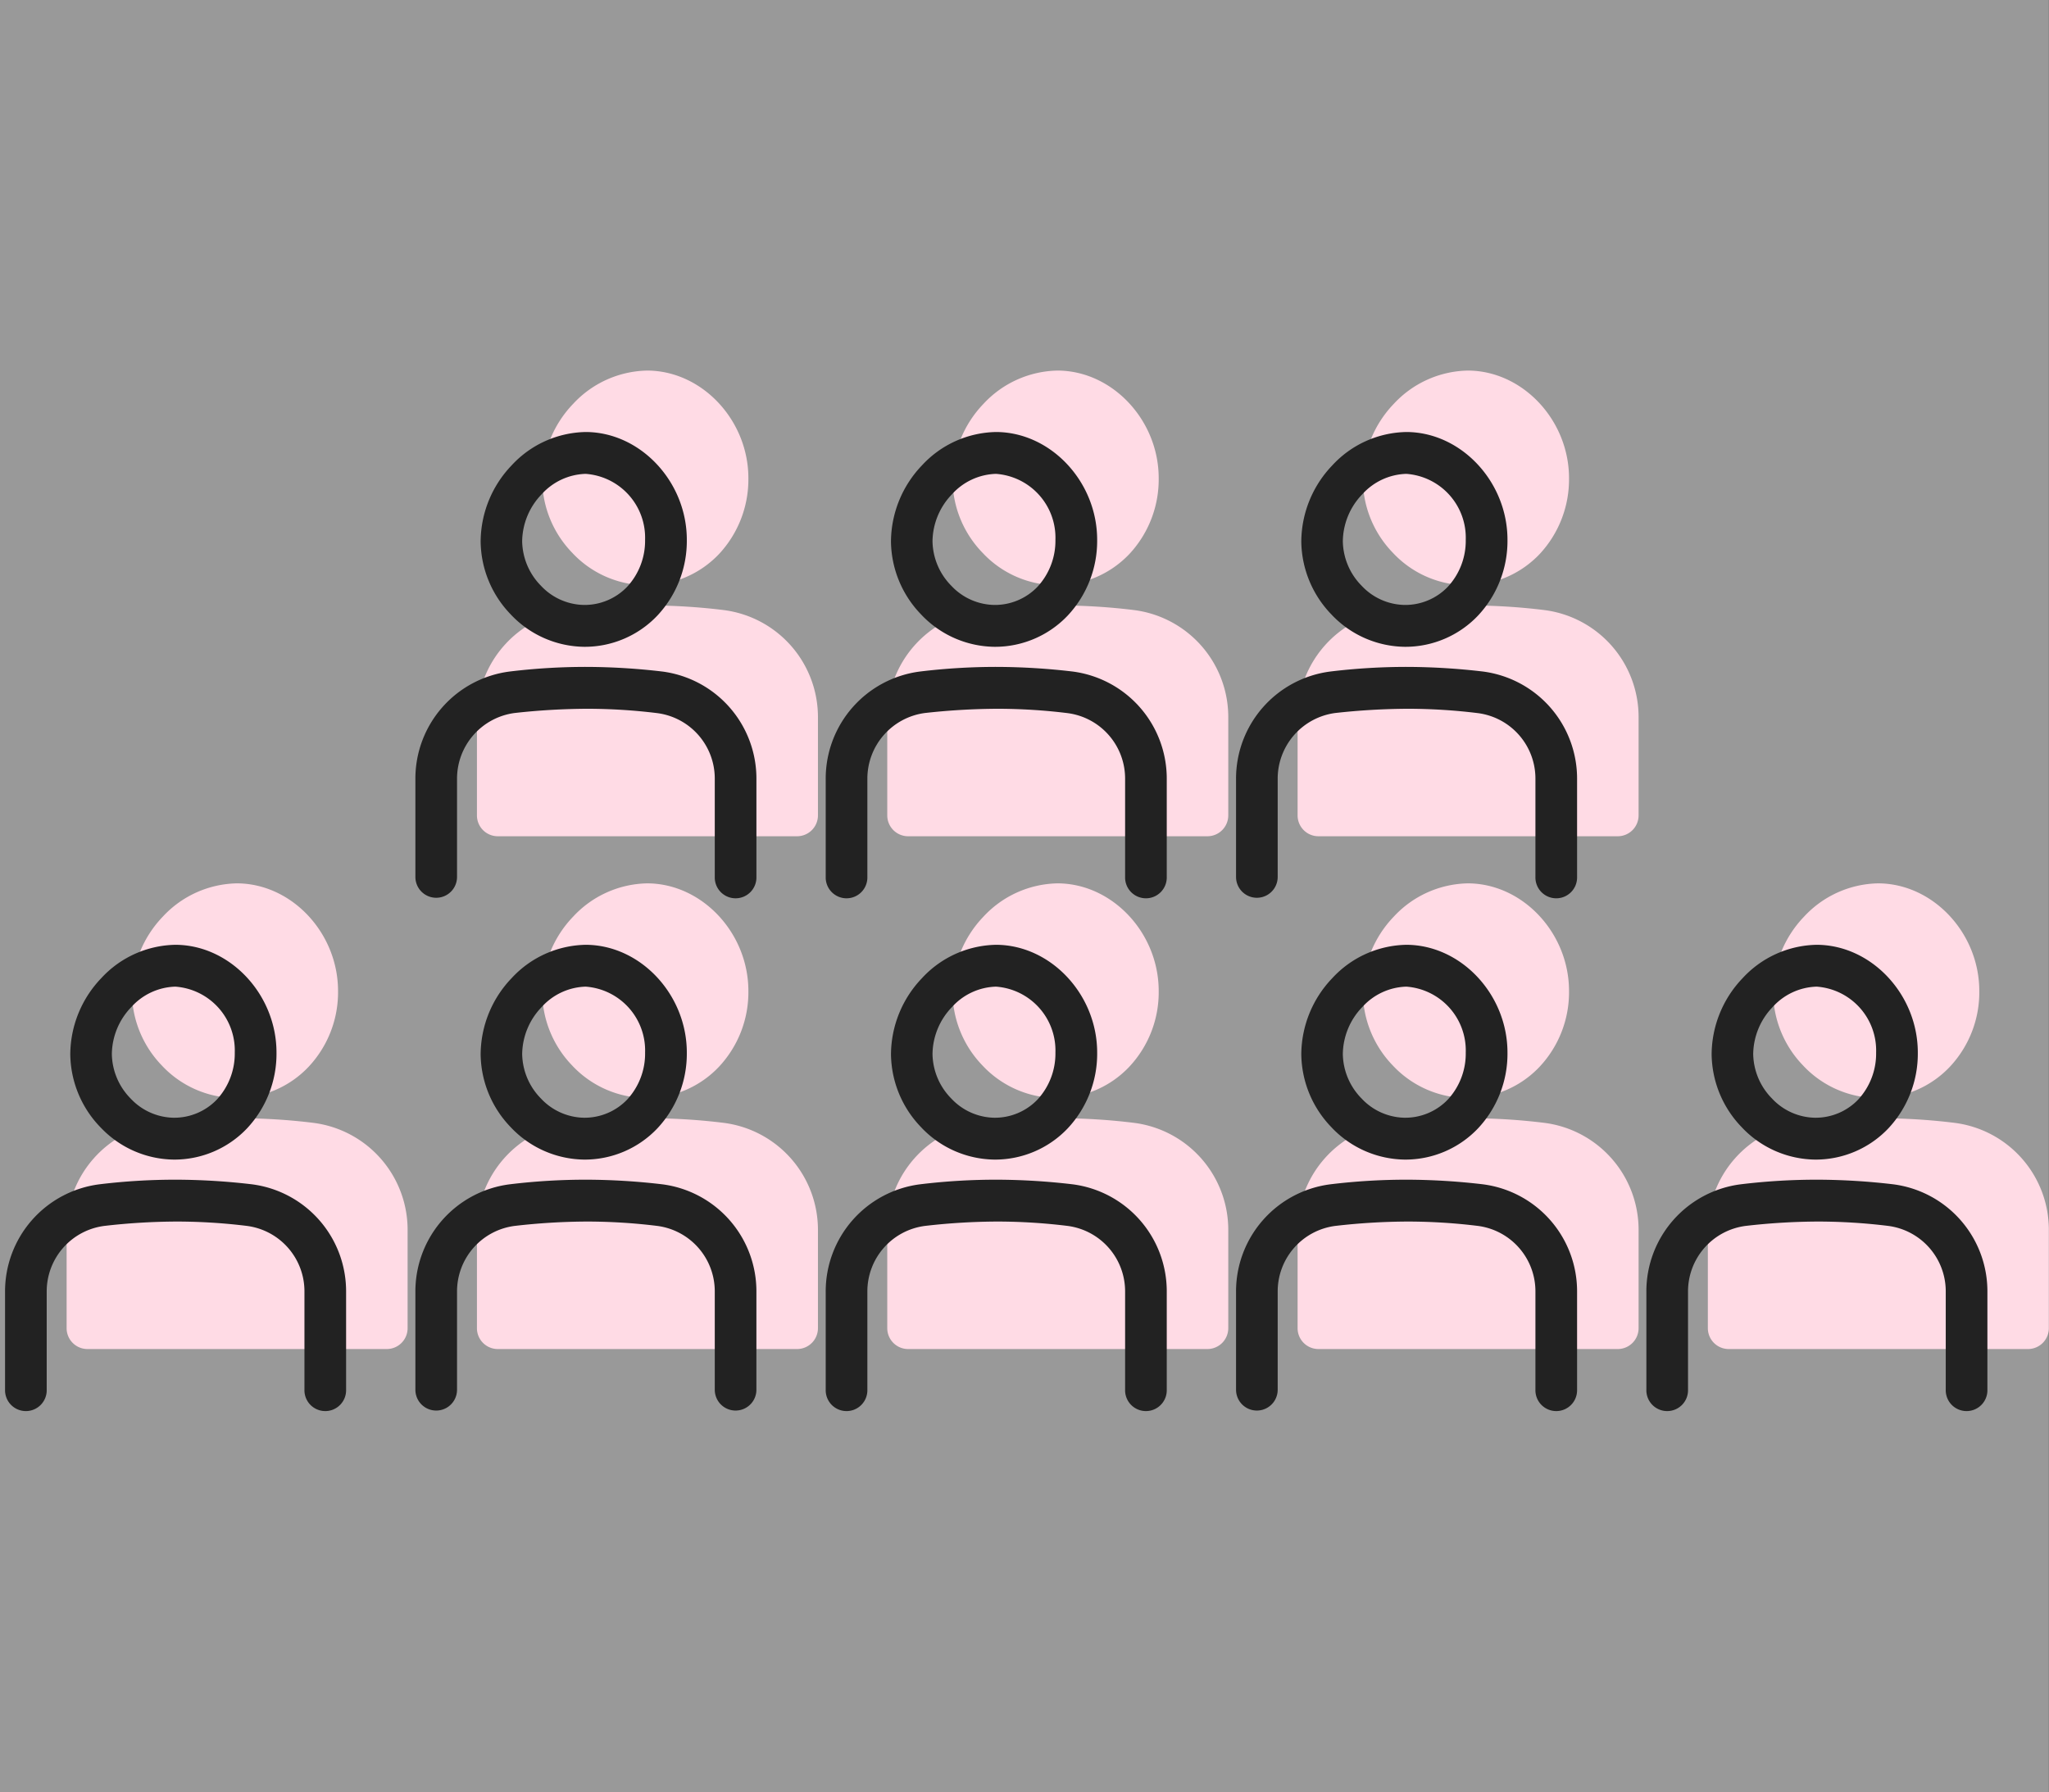
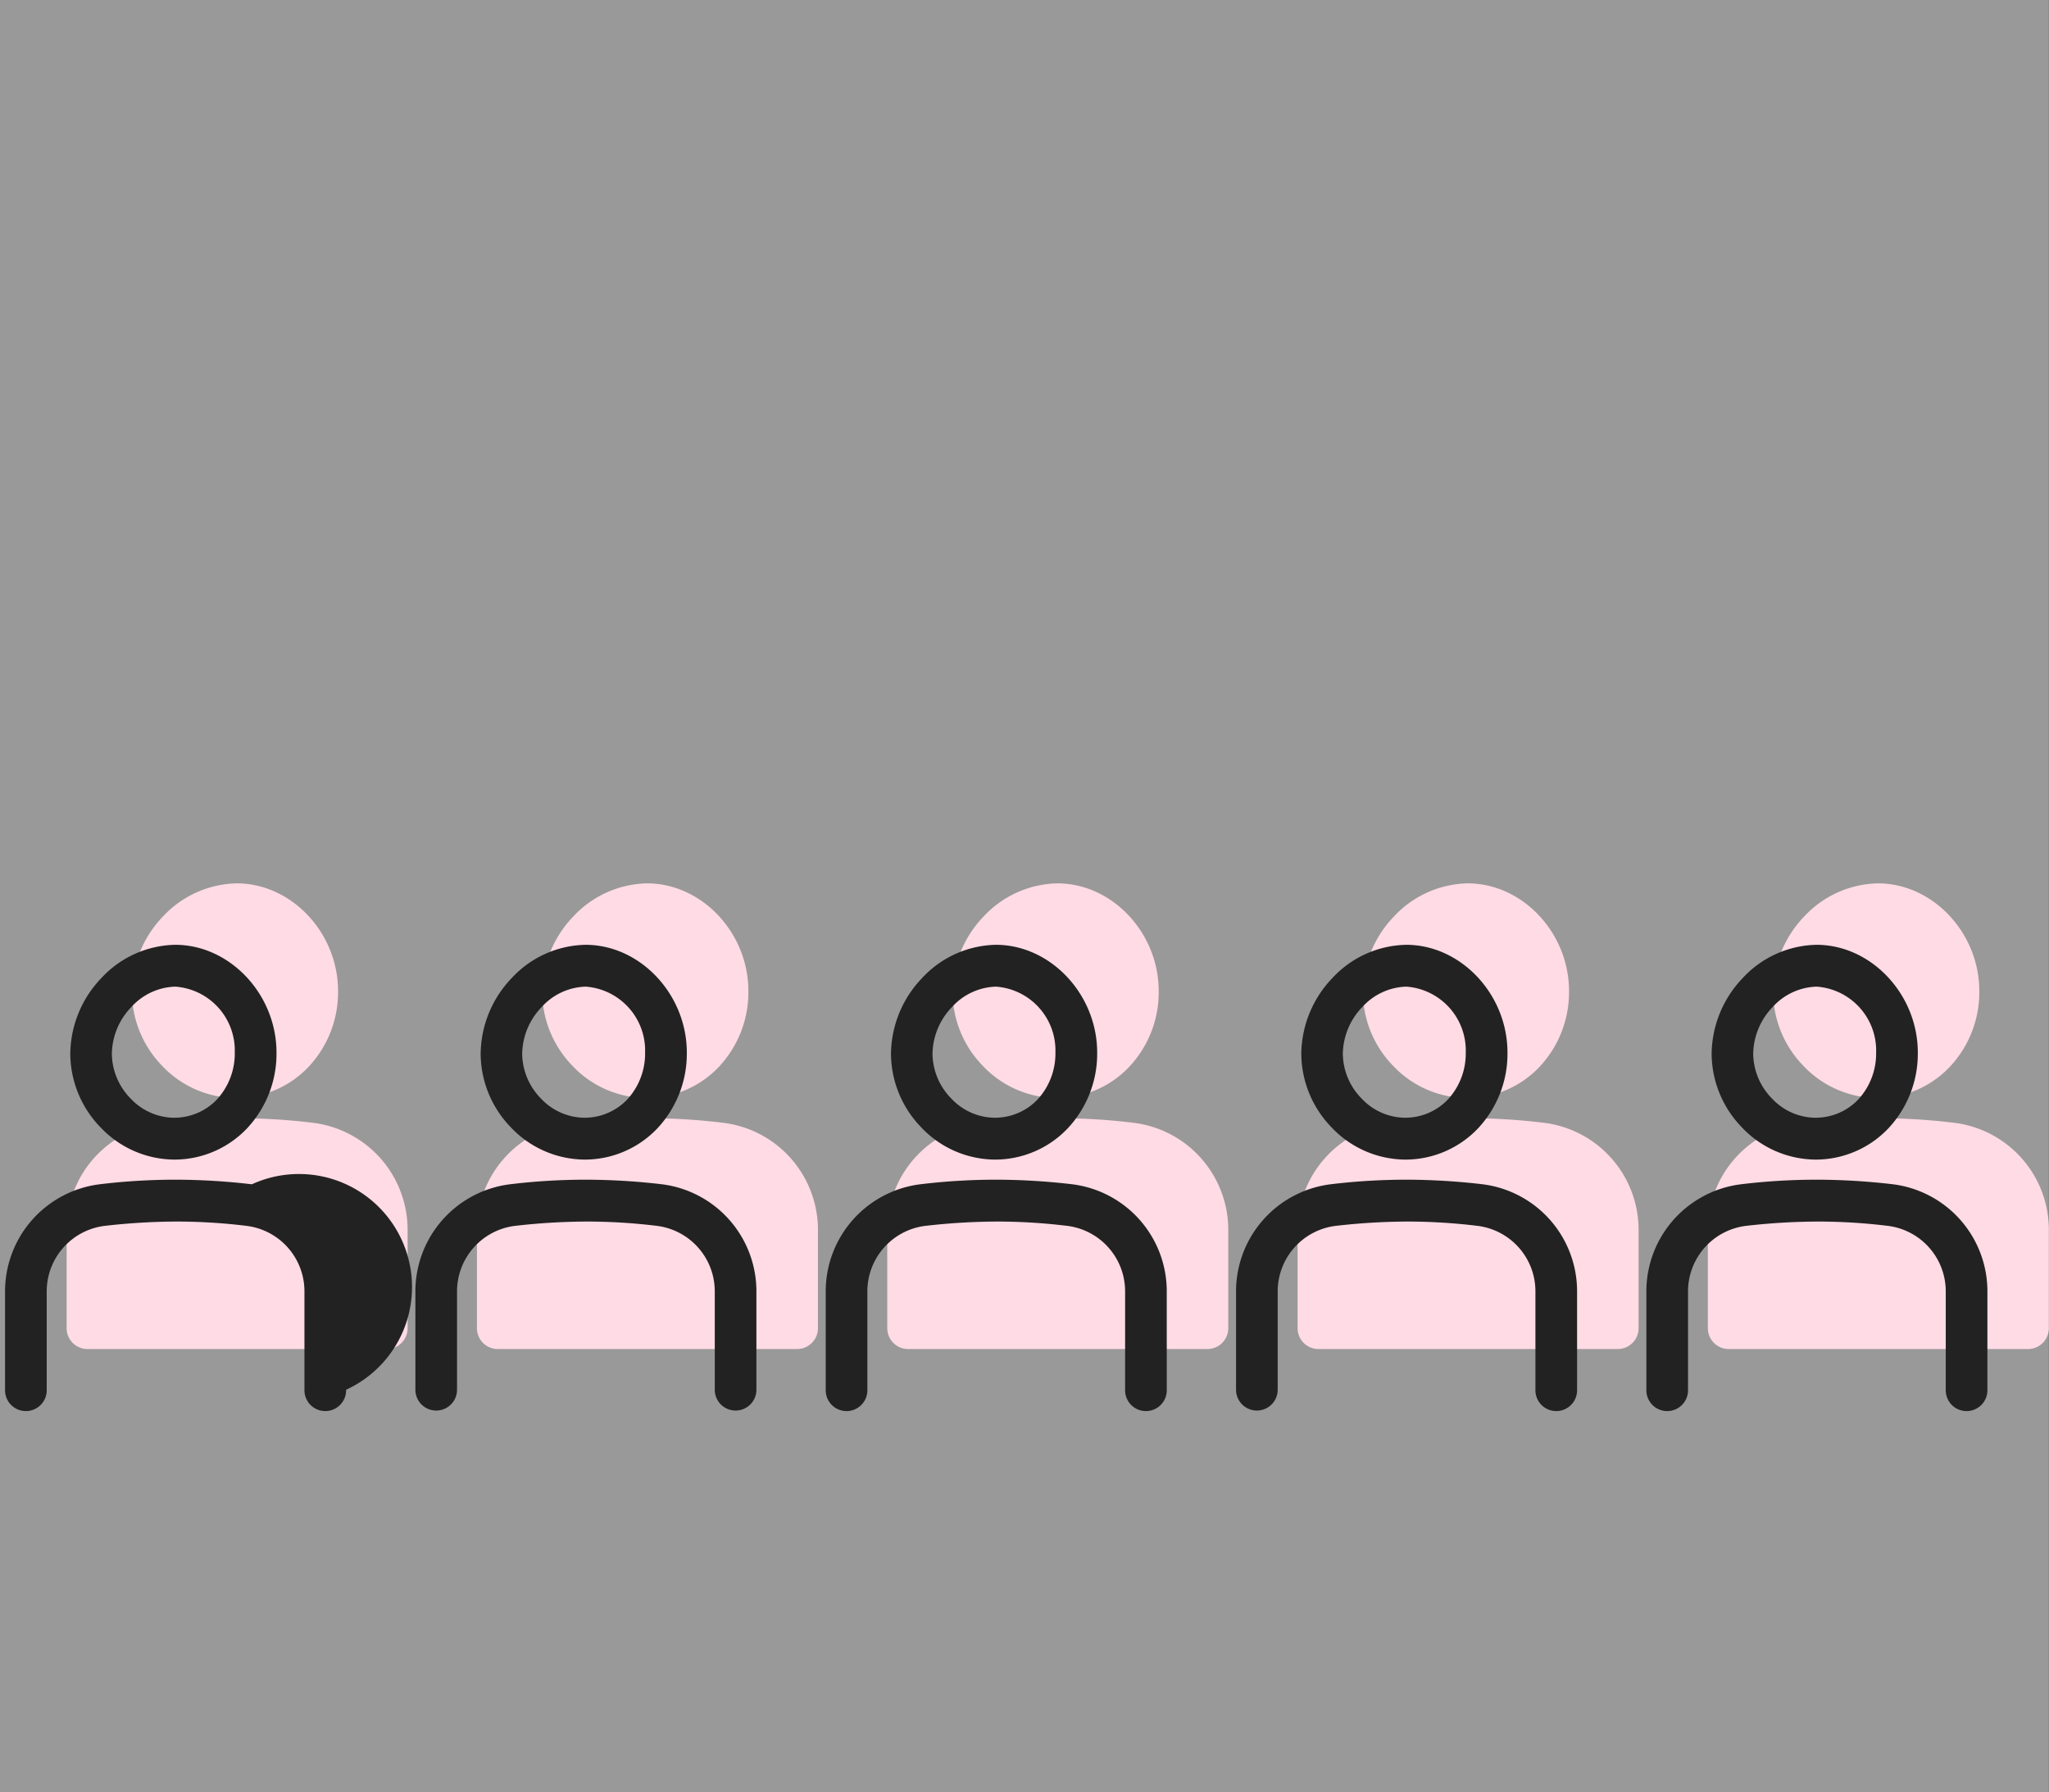
<svg xmlns="http://www.w3.org/2000/svg" id="icon_date04.svg" width="160.031" height="140" viewBox="0 0 160.031 140">
  <rect x="0" y="0" width="160.031" height="140" fill="#808080" stroke="none" />
  <defs>
    <style>
      .cls-1 {
        fill: #fff;
        opacity: 0.2;
      }

      .cls-2 {
        fill: #ffdbe5;
      }

      .cls-2, .cls-3 {
        fill-rule: evenodd;
      }

      .cls-3 {
        fill: #222;
      }
    </style>
  </defs>
  <rect id="bg" class="cls-1" width="160" height="140" />
  <g id="グループ_122" data-name="グループ 122">
    <path id="シェイプ_954" data-name="シェイプ 954" class="cls-2" d="M336.782,6439.29a7.992,7.992,0,0,0,5.7,2.49,7.784,7.784,0,0,0,5.715-2.44,8.51,8.51,0,0,0,2.3-5.92c0-4.52-3.593-8.37-7.851-8.41h-0.061a8.084,8.084,0,0,0-5.774,2.6,8.67,8.67,0,0,0-2.417,5.94,8.324,8.324,0,0,0,2.39,5.74h0Zm17.521,22.1a1.63,1.63,0,0,0,1.627-1.63v-7.65a8.425,8.425,0,0,0-7.359-8.39,47.546,47.546,0,0,0-5.839-.36,45.638,45.638,0,0,0-6.064.36,8.431,8.431,0,0,0-7.371,8.39v7.65a1.629,1.629,0,0,0,1.626,1.63m-26.189-22.1a8,8,0,0,0,5.7,2.49,7.785,7.785,0,0,0,5.716-2.44,8.519,8.519,0,0,0,2.3-5.92c0-4.52-3.594-8.37-7.852-8.41h-0.061a8.082,8.082,0,0,0-5.773,2.6,8.661,8.661,0,0,0-2.417,5.94,8.319,8.319,0,0,0,2.39,5.74h0Zm17.522,22.1a1.63,1.63,0,0,0,1.627-1.63v-7.65a8.426,8.426,0,0,0-7.359-8.39,47.546,47.546,0,0,0-5.839-.36,45.618,45.618,0,0,0-6.064.36,8.431,8.431,0,0,0-7.371,8.39v7.65a1.629,1.629,0,0,0,1.626,1.63m-26.189-22.1a7.992,7.992,0,0,0,5.7,2.49,7.783,7.783,0,0,0,5.715-2.44,8.51,8.51,0,0,0,2.3-5.92c0-4.52-3.593-8.37-7.851-8.41h-0.061a8.084,8.084,0,0,0-5.774,2.6,8.67,8.67,0,0,0-2.417,5.94,8.32,8.32,0,0,0,2.391,5.74h0Zm17.521,22.1a1.629,1.629,0,0,0,1.627-1.63v-7.65a8.425,8.425,0,0,0-7.358-8.39,47.57,47.57,0,0,0-5.839-.36,45.618,45.618,0,0,0-6.064.36,8.431,8.431,0,0,0-7.371,8.39v7.65a1.629,1.629,0,0,0,1.626,1.63m102-22.1a8,8,0,0,0,5.7,2.49,7.781,7.781,0,0,0,5.715-2.44,8.515,8.515,0,0,0,2.3-5.92c0-4.52-3.594-8.37-7.852-8.41h-0.061a8.084,8.084,0,0,0-5.774,2.6,8.664,8.664,0,0,0-2.416,5.94,8.315,8.315,0,0,0,2.39,5.74h0Zm17.522,22.1a1.629,1.629,0,0,0,1.626-1.63v-7.65a8.425,8.425,0,0,0-7.358-8.39,47.558,47.558,0,0,0-5.839-.36,45.618,45.618,0,0,0-6.064.36,8.431,8.431,0,0,0-7.371,8.39v7.65a1.629,1.629,0,0,0,1.626,1.63m37.9-22.1a8,8,0,0,0,5.7,2.49,7.785,7.785,0,0,0,5.716-2.44,8.51,8.51,0,0,0,2.3-5.92c0-4.52-3.594-8.37-7.852-8.41h-0.061a8.082,8.082,0,0,0-5.773,2.6,8.67,8.67,0,0,0-2.417,5.94,8.319,8.319,0,0,0,2.39,5.74h0Zm17.522,22.1a1.63,1.63,0,0,0,1.627-1.63v-7.65a8.425,8.425,0,0,0-7.359-8.39,47.546,47.546,0,0,0-5.839-.36,45.628,45.628,0,0,0-6.064.36,8.431,8.431,0,0,0-7.371,8.39v7.65a1.629,1.629,0,0,0,1.626,1.63" transform="translate(-260 -6356)" />
-     <path id="シェイプ_954-2" data-name="シェイプ 954" class="cls-3" d="M331.975,6444.1a7.991,7.991,0,0,0,5.7,2.49,7.823,7.823,0,0,0,5.716-2.44,8.528,8.528,0,0,0,2.3-5.92c0-4.52-3.594-8.38-7.852-8.42h-0.061a8.056,8.056,0,0,0-5.773,2.61,8.67,8.67,0,0,0-2.417,5.94,8.319,8.319,0,0,0,2.39,5.74h0Zm2.38-9.43h0a4.809,4.809,0,0,1,3.4-1.59h0.046a5,5,0,0,1,4.63,5.14,5.306,5.306,0,0,1-1.4,3.68,4.609,4.609,0,0,1-3.379,1.42,4.705,4.705,0,0,1-3.353-1.5,5.057,5.057,0,0,1-1.468-3.48A5.371,5.371,0,0,1,334.355,6434.67Zm9.409,13.85a51.848,51.848,0,0,0-5.839-.36,49.266,49.266,0,0,0-6.064.36,8.433,8.433,0,0,0-7.371,8.4v7.65a1.627,1.627,0,1,0,3.253,0v-7.65a5.16,5.16,0,0,1,4.509-5.15,50.4,50.4,0,0,1,5.665-.34,45.279,45.279,0,0,1,5.456.34,5.156,5.156,0,0,1,4.5,5.15v7.65a1.627,1.627,0,1,0,3.253,0v-7.65A8.428,8.428,0,0,0,343.764,6448.52Zm-43.837-4.42a8,8,0,0,0,5.7,2.49,7.819,7.819,0,0,0,5.715-2.44,8.533,8.533,0,0,0,2.3-5.92c0-4.52-3.594-8.38-7.852-8.42h-0.061a8.056,8.056,0,0,0-5.774,2.61,8.664,8.664,0,0,0-2.416,5.94,8.319,8.319,0,0,0,2.39,5.74h0Zm2.381-9.43h0a4.809,4.809,0,0,1,3.4-1.59h0.046a5,5,0,0,1,4.629,5.14,5.3,5.3,0,0,1-1.4,3.68,4.609,4.609,0,0,1-3.379,1.42,4.707,4.707,0,0,1-3.353-1.5,5.061,5.061,0,0,1-1.468-3.48A5.376,5.376,0,0,1,302.308,6434.67Zm9.409,13.85a51.848,51.848,0,0,0-5.839-.36,49.254,49.254,0,0,0-6.064.36,8.433,8.433,0,0,0-7.371,8.4v7.65a1.626,1.626,0,1,0,3.252,0v-7.65a5.16,5.16,0,0,1,4.509-5.15,50.431,50.431,0,0,1,5.665-.34,45.254,45.254,0,0,1,5.456.34,5.156,5.156,0,0,1,4.5,5.15v7.65a1.626,1.626,0,1,0,3.252,0v-7.65A8.428,8.428,0,0,0,311.717,6448.52Zm-43.837-4.42a7.992,7.992,0,0,0,5.7,2.49,7.821,7.821,0,0,0,5.715-2.44,8.528,8.528,0,0,0,2.3-5.92c0-4.52-3.593-8.38-7.851-8.42H273.68a8.056,8.056,0,0,0-5.774,2.61,8.67,8.67,0,0,0-2.417,5.94,8.324,8.324,0,0,0,2.39,5.74h0Zm2.38-9.43h0a4.811,4.811,0,0,1,3.4-1.59h0.047a5,5,0,0,1,4.629,5.14,5.306,5.306,0,0,1-1.4,3.68,4.609,4.609,0,0,1-3.379,1.42,4.705,4.705,0,0,1-3.353-1.5,5.057,5.057,0,0,1-1.468-3.48A5.371,5.371,0,0,1,270.26,6434.67Zm9.41,13.85a51.881,51.881,0,0,0-5.84-.36,49.277,49.277,0,0,0-6.064.36,8.434,8.434,0,0,0-7.371,8.4v7.65a1.627,1.627,0,1,0,3.253,0v-7.65a5.16,5.16,0,0,1,4.509-5.15,50.416,50.416,0,0,1,5.665-.34,45.266,45.266,0,0,1,5.456.34,5.155,5.155,0,0,1,4.5,5.15v7.65a1.627,1.627,0,1,0,3.253,0v-7.65A8.428,8.428,0,0,0,279.67,6448.52Zm84.352-4.42a7.993,7.993,0,0,0,5.7,2.49,7.819,7.819,0,0,0,5.715-2.44,8.528,8.528,0,0,0,2.3-5.92c0-4.52-3.593-8.38-7.851-8.42h-0.061a8.056,8.056,0,0,0-5.774,2.61,8.67,8.67,0,0,0-2.417,5.94,8.32,8.32,0,0,0,2.391,5.74h0Zm2.38-9.43h0a4.813,4.813,0,0,1,3.4-1.59h0.047a5,5,0,0,1,4.629,5.14,5.3,5.3,0,0,1-1.4,3.68,4.609,4.609,0,0,1-3.379,1.42,4.705,4.705,0,0,1-3.353-1.5,5.057,5.057,0,0,1-1.468-3.48A5.375,5.375,0,0,1,366.4,6434.67Zm9.41,13.85a51.863,51.863,0,0,0-5.839-.36,49.254,49.254,0,0,0-6.064.36,8.433,8.433,0,0,0-7.371,8.4v7.65a1.626,1.626,0,1,0,3.252,0v-7.65a5.16,5.16,0,0,1,4.509-5.15,50.416,50.416,0,0,1,5.665-.34,45.254,45.254,0,0,1,5.456.34,5.155,5.155,0,0,1,4.5,5.15v7.65a1.627,1.627,0,1,0,3.253,0v-7.65A8.428,8.428,0,0,0,375.812,6448.52Zm20.257-4.42a8,8,0,0,0,5.7,2.49,7.823,7.823,0,0,0,5.716-2.44,8.532,8.532,0,0,0,2.3-5.92c0-4.52-3.594-8.38-7.852-8.42h-0.061a8.054,8.054,0,0,0-5.773,2.61,8.67,8.67,0,0,0-2.417,5.94,8.319,8.319,0,0,0,2.39,5.74h0Zm2.381-9.43h0a4.809,4.809,0,0,1,3.4-1.59H401.9a5,5,0,0,1,4.629,5.14,5.3,5.3,0,0,1-1.4,3.68,4.607,4.607,0,0,1-3.378,1.42,4.7,4.7,0,0,1-3.353-1.5,5.063,5.063,0,0,1-1.469-3.48A5.376,5.376,0,0,1,398.45,6434.67Zm9.409,13.85a51.848,51.848,0,0,0-5.839-.36,49.266,49.266,0,0,0-6.064.36,8.433,8.433,0,0,0-7.371,8.4v7.65a1.627,1.627,0,1,0,3.253,0v-7.65a5.16,5.16,0,0,1,4.508-5.15,50.431,50.431,0,0,1,5.665-.34,45.254,45.254,0,0,1,5.456.34,5.156,5.156,0,0,1,4.5,5.15v7.65a1.627,1.627,0,1,0,3.253,0v-7.65A8.429,8.429,0,0,0,407.859,6448.52Z" transform="translate(-260 -6356)" />
+     <path id="シェイプ_954-2" data-name="シェイプ 954" class="cls-3" d="M331.975,6444.1a7.991,7.991,0,0,0,5.7,2.49,7.823,7.823,0,0,0,5.716-2.44,8.528,8.528,0,0,0,2.3-5.92c0-4.52-3.594-8.38-7.852-8.42h-0.061a8.056,8.056,0,0,0-5.773,2.61,8.67,8.67,0,0,0-2.417,5.94,8.319,8.319,0,0,0,2.39,5.74h0Zm2.38-9.43h0a4.809,4.809,0,0,1,3.4-1.59h0.046a5,5,0,0,1,4.63,5.14,5.306,5.306,0,0,1-1.4,3.68,4.609,4.609,0,0,1-3.379,1.42,4.705,4.705,0,0,1-3.353-1.5,5.057,5.057,0,0,1-1.468-3.48A5.371,5.371,0,0,1,334.355,6434.67Zm9.409,13.85a51.848,51.848,0,0,0-5.839-.36,49.266,49.266,0,0,0-6.064.36,8.433,8.433,0,0,0-7.371,8.4v7.65a1.627,1.627,0,1,0,3.253,0v-7.65a5.16,5.16,0,0,1,4.509-5.15,50.4,50.4,0,0,1,5.665-.34,45.279,45.279,0,0,1,5.456.34,5.156,5.156,0,0,1,4.5,5.15v7.65a1.627,1.627,0,1,0,3.253,0v-7.65A8.428,8.428,0,0,0,343.764,6448.52Zm-43.837-4.42a8,8,0,0,0,5.7,2.49,7.819,7.819,0,0,0,5.715-2.44,8.533,8.533,0,0,0,2.3-5.92c0-4.52-3.594-8.38-7.852-8.42h-0.061a8.056,8.056,0,0,0-5.774,2.61,8.664,8.664,0,0,0-2.416,5.94,8.319,8.319,0,0,0,2.39,5.74h0Zm2.381-9.43h0a4.809,4.809,0,0,1,3.4-1.59h0.046a5,5,0,0,1,4.629,5.14,5.3,5.3,0,0,1-1.4,3.68,4.609,4.609,0,0,1-3.379,1.42,4.707,4.707,0,0,1-3.353-1.5,5.061,5.061,0,0,1-1.468-3.48A5.376,5.376,0,0,1,302.308,6434.67Zm9.409,13.85a51.848,51.848,0,0,0-5.839-.36,49.254,49.254,0,0,0-6.064.36,8.433,8.433,0,0,0-7.371,8.4v7.65a1.626,1.626,0,1,0,3.252,0v-7.65a5.16,5.16,0,0,1,4.509-5.15,50.431,50.431,0,0,1,5.665-.34,45.254,45.254,0,0,1,5.456.34,5.156,5.156,0,0,1,4.5,5.15v7.65a1.626,1.626,0,1,0,3.252,0v-7.65A8.428,8.428,0,0,0,311.717,6448.52Zm-43.837-4.42a7.992,7.992,0,0,0,5.7,2.49,7.821,7.821,0,0,0,5.715-2.44,8.528,8.528,0,0,0,2.3-5.92c0-4.52-3.593-8.38-7.851-8.42H273.68a8.056,8.056,0,0,0-5.774,2.61,8.67,8.67,0,0,0-2.417,5.94,8.324,8.324,0,0,0,2.39,5.74h0Zm2.38-9.43h0a4.811,4.811,0,0,1,3.4-1.59h0.047a5,5,0,0,1,4.629,5.14,5.306,5.306,0,0,1-1.4,3.68,4.609,4.609,0,0,1-3.379,1.42,4.705,4.705,0,0,1-3.353-1.5,5.057,5.057,0,0,1-1.468-3.48A5.371,5.371,0,0,1,270.26,6434.67Zm9.41,13.85a51.881,51.881,0,0,0-5.84-.36,49.277,49.277,0,0,0-6.064.36,8.434,8.434,0,0,0-7.371,8.4v7.65a1.627,1.627,0,1,0,3.253,0v-7.65a5.16,5.16,0,0,1,4.509-5.15,50.416,50.416,0,0,1,5.665-.34,45.266,45.266,0,0,1,5.456.34,5.155,5.155,0,0,1,4.5,5.15v7.65a1.627,1.627,0,1,0,3.253,0A8.428,8.428,0,0,0,279.67,6448.52Zm84.352-4.42a7.993,7.993,0,0,0,5.7,2.49,7.819,7.819,0,0,0,5.715-2.44,8.528,8.528,0,0,0,2.3-5.92c0-4.52-3.593-8.38-7.851-8.42h-0.061a8.056,8.056,0,0,0-5.774,2.61,8.67,8.67,0,0,0-2.417,5.94,8.32,8.32,0,0,0,2.391,5.74h0Zm2.38-9.43h0a4.813,4.813,0,0,1,3.4-1.59h0.047a5,5,0,0,1,4.629,5.14,5.3,5.3,0,0,1-1.4,3.68,4.609,4.609,0,0,1-3.379,1.42,4.705,4.705,0,0,1-3.353-1.5,5.057,5.057,0,0,1-1.468-3.48A5.375,5.375,0,0,1,366.4,6434.67Zm9.41,13.85a51.863,51.863,0,0,0-5.839-.36,49.254,49.254,0,0,0-6.064.36,8.433,8.433,0,0,0-7.371,8.4v7.65a1.626,1.626,0,1,0,3.252,0v-7.65a5.16,5.16,0,0,1,4.509-5.15,50.416,50.416,0,0,1,5.665-.34,45.254,45.254,0,0,1,5.456.34,5.155,5.155,0,0,1,4.5,5.15v7.65a1.627,1.627,0,1,0,3.253,0v-7.65A8.428,8.428,0,0,0,375.812,6448.52Zm20.257-4.42a8,8,0,0,0,5.7,2.49,7.823,7.823,0,0,0,5.716-2.44,8.532,8.532,0,0,0,2.3-5.92c0-4.52-3.594-8.38-7.852-8.42h-0.061a8.054,8.054,0,0,0-5.773,2.61,8.67,8.67,0,0,0-2.417,5.94,8.319,8.319,0,0,0,2.39,5.74h0Zm2.381-9.43h0a4.809,4.809,0,0,1,3.4-1.59H401.9a5,5,0,0,1,4.629,5.14,5.3,5.3,0,0,1-1.4,3.68,4.607,4.607,0,0,1-3.378,1.42,4.7,4.7,0,0,1-3.353-1.5,5.063,5.063,0,0,1-1.469-3.48A5.376,5.376,0,0,1,398.45,6434.67Zm9.409,13.85a51.848,51.848,0,0,0-5.839-.36,49.266,49.266,0,0,0-6.064.36,8.433,8.433,0,0,0-7.371,8.4v7.65a1.627,1.627,0,1,0,3.253,0v-7.65a5.16,5.16,0,0,1,4.508-5.15,50.431,50.431,0,0,1,5.665-.34,45.254,45.254,0,0,1,5.456.34,5.156,5.156,0,0,1,4.5,5.15v7.65a1.627,1.627,0,1,0,3.253,0v-7.65A8.429,8.429,0,0,0,407.859,6448.52Z" transform="translate(-260 -6356)" />
  </g>
  <g id="グループ_121" data-name="グループ 121">
-     <path id="シェイプ_954-3" data-name="シェイプ 954" class="cls-2" d="M368.829,6399.23a7.955,7.955,0,0,0,5.7,2.49,7.812,7.812,0,0,0,5.715-2.43,8.558,8.558,0,0,0,2.3-5.93c0-4.52-3.594-8.37-7.852-8.41h-0.061a8.084,8.084,0,0,0-5.774,2.6,8.67,8.67,0,0,0-2.417,5.94,8.3,8.3,0,0,0,2.391,5.74h0Zm17.521,22.1a1.629,1.629,0,0,0,1.627-1.63v-7.65a8.425,8.425,0,0,0-7.358-8.39,47.57,47.57,0,0,0-5.839-.36,45.618,45.618,0,0,0-6.064.36,8.431,8.431,0,0,0-7.371,8.39v7.65a1.629,1.629,0,0,0,1.626,1.63m-26.189-22.1a7.952,7.952,0,0,0,5.7,2.49,7.813,7.813,0,0,0,5.715-2.43,8.552,8.552,0,0,0,2.3-5.93c0-4.52-3.593-8.37-7.851-8.41h-0.062a8.084,8.084,0,0,0-5.773,2.6,8.67,8.67,0,0,0-2.417,5.94,8.3,8.3,0,0,0,2.39,5.74h0Zm17.521,22.1a1.63,1.63,0,0,0,1.627-1.63v-7.65a8.425,8.425,0,0,0-7.358-8.39,47.574,47.574,0,0,0-5.84-.36,45.638,45.638,0,0,0-6.064.36,8.431,8.431,0,0,0-7.371,8.39v7.65a1.63,1.63,0,0,0,1.627,1.63m-26.19-22.1a7.955,7.955,0,0,0,5.7,2.49,7.814,7.814,0,0,0,5.716-2.43,8.557,8.557,0,0,0,2.3-5.93c0-4.52-3.594-8.37-7.852-8.41h-0.061a8.08,8.08,0,0,0-5.773,2.6,8.661,8.661,0,0,0-2.417,5.94,8.3,8.3,0,0,0,2.39,5.74h0Zm17.522,22.1a1.63,1.63,0,0,0,1.627-1.63v-7.65a8.426,8.426,0,0,0-7.359-8.39,47.558,47.558,0,0,0-5.839-.36,45.618,45.618,0,0,0-6.064.36,8.431,8.431,0,0,0-7.371,8.39v7.65a1.629,1.629,0,0,0,1.626,1.63" transform="translate(-260 -6356)" />
-     <path id="シェイプ_954-4" data-name="シェイプ 954" class="cls-3" d="M364.022,6404.04a7.993,7.993,0,0,0,5.7,2.49,7.821,7.821,0,0,0,5.715-2.44,8.528,8.528,0,0,0,2.3-5.92c0-4.52-3.593-8.38-7.851-8.42h-0.061a8.056,8.056,0,0,0-5.774,2.61,8.67,8.67,0,0,0-2.417,5.94,8.324,8.324,0,0,0,2.39,5.74h0Zm2.38-9.43h0a4.811,4.811,0,0,1,3.4-1.59h0.047a5,5,0,0,1,4.629,5.15,5.294,5.294,0,0,1-1.4,3.67,4.609,4.609,0,0,1-3.379,1.42,4.707,4.707,0,0,1-3.353-1.5,5.057,5.057,0,0,1-1.468-3.48A5.375,5.375,0,0,1,366.4,6394.61Zm9.41,13.85a51.877,51.877,0,0,0-5.839-.36,49.254,49.254,0,0,0-6.064.36,8.433,8.433,0,0,0-7.371,8.4v7.65a1.626,1.626,0,1,0,3.252,0v-7.65a5.178,5.178,0,0,1,4.509-5.16,53.055,53.055,0,0,1,5.665-.33,45.254,45.254,0,0,1,5.456.34,5.155,5.155,0,0,1,4.5,5.15v7.65a1.627,1.627,0,1,0,3.253,0v-7.65A8.435,8.435,0,0,0,375.812,6408.46Zm-43.837-4.42a7.992,7.992,0,0,0,5.7,2.49,7.823,7.823,0,0,0,5.715-2.44,8.528,8.528,0,0,0,2.3-5.92c0-4.52-3.594-8.38-7.852-8.42h-0.061a8.056,8.056,0,0,0-5.773,2.61,8.67,8.67,0,0,0-2.417,5.94,8.319,8.319,0,0,0,2.39,5.74h0Zm2.38-9.43h0a4.809,4.809,0,0,1,3.4-1.59h0.046a5,5,0,0,1,4.63,5.15,5.3,5.3,0,0,1-1.4,3.67,4.609,4.609,0,0,1-3.379,1.42,4.705,4.705,0,0,1-3.353-1.5,5.057,5.057,0,0,1-1.468-3.48A5.371,5.371,0,0,1,334.355,6394.61Zm9.409,13.85a51.848,51.848,0,0,0-5.839-.36,49.266,49.266,0,0,0-6.064.36,8.433,8.433,0,0,0-7.371,8.4v7.65a1.627,1.627,0,1,0,3.253,0v-7.65a5.177,5.177,0,0,1,4.509-5.16,53.051,53.051,0,0,1,5.664-.33,45.27,45.27,0,0,1,5.457.34,5.156,5.156,0,0,1,4.5,5.15v7.65a1.627,1.627,0,1,0,3.253,0v-7.65A8.435,8.435,0,0,0,343.764,6408.46Zm-43.837-4.42a8,8,0,0,0,5.7,2.49,7.819,7.819,0,0,0,5.715-2.44,8.533,8.533,0,0,0,2.3-5.92c0-4.52-3.594-8.38-7.852-8.42h-0.061a8.056,8.056,0,0,0-5.774,2.61,8.664,8.664,0,0,0-2.416,5.94,8.315,8.315,0,0,0,2.39,5.74h0Zm2.38-9.43h0a4.813,4.813,0,0,1,3.4-1.59h0.046a5,5,0,0,1,4.629,5.15,5.294,5.294,0,0,1-1.4,3.67,4.608,4.608,0,0,1-3.379,1.42,4.707,4.707,0,0,1-3.353-1.5,5.061,5.061,0,0,1-1.468-3.48A5.38,5.38,0,0,1,302.307,6394.61Zm9.41,13.85a51.863,51.863,0,0,0-5.839-.36,49.254,49.254,0,0,0-6.064.36,8.433,8.433,0,0,0-7.371,8.4v7.65a1.626,1.626,0,1,0,3.252,0v-7.65a5.178,5.178,0,0,1,4.509-5.16,53.071,53.071,0,0,1,5.665-.33,45.254,45.254,0,0,1,5.456.34,5.155,5.155,0,0,1,4.5,5.15v7.65a1.627,1.627,0,1,0,3.253,0v-7.65A8.435,8.435,0,0,0,311.717,6408.46Z" transform="translate(-260 -6356)" />
-   </g>
+     </g>
</svg>